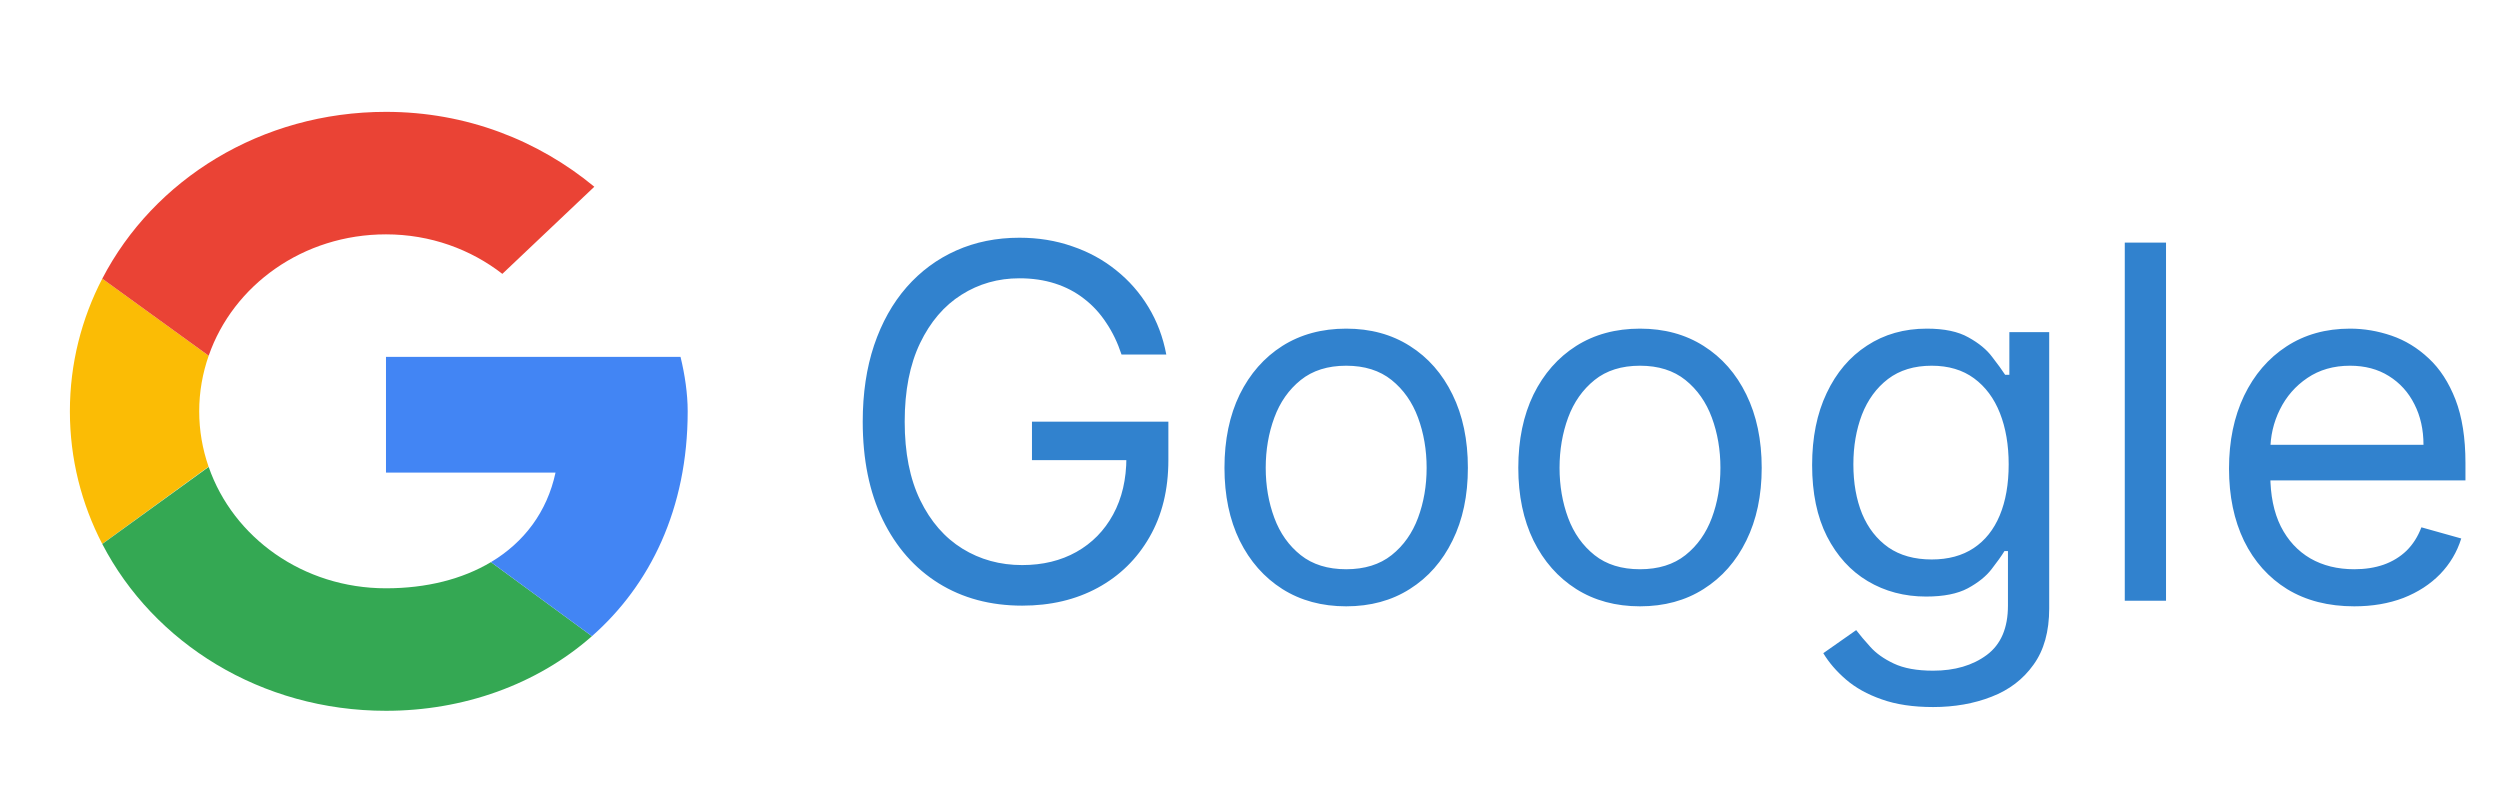
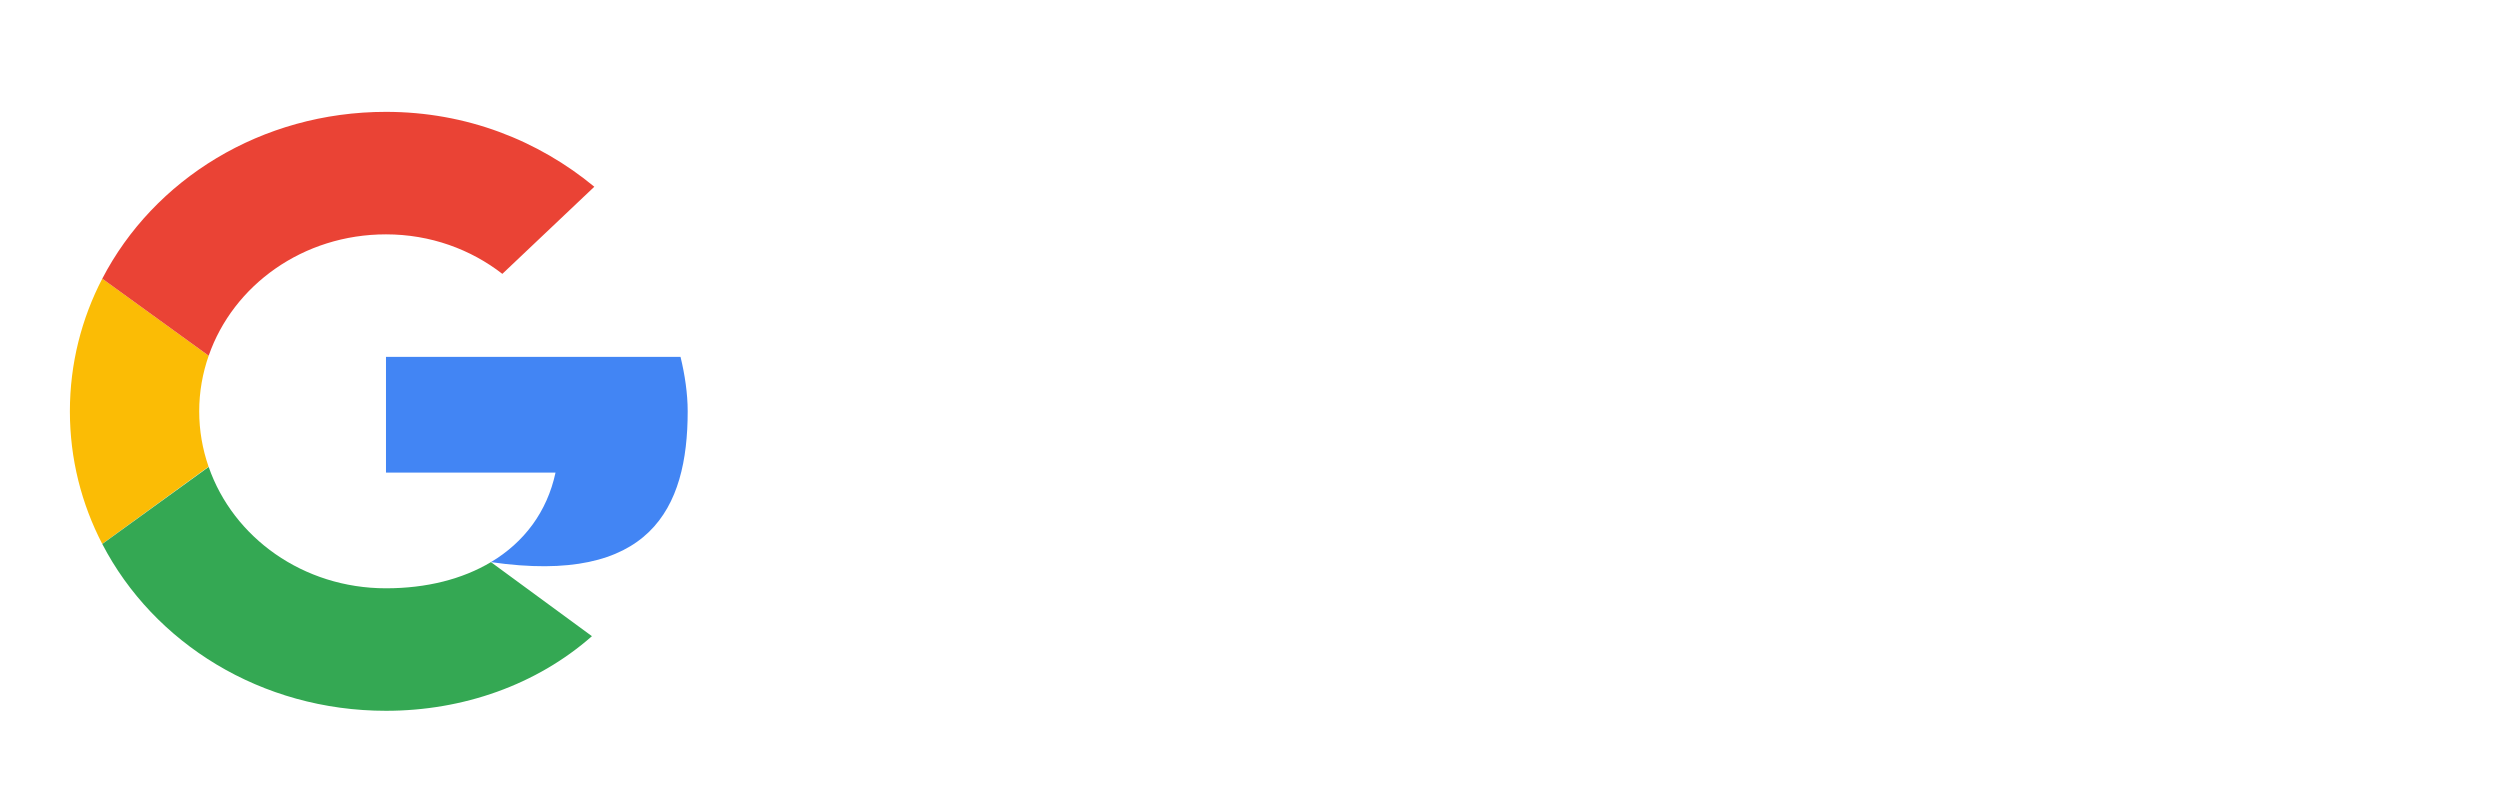
<svg xmlns="http://www.w3.org/2000/svg" width="66" height="21" viewBox="0 0 66 21" fill="none">
  <path fill-rule="evenodd" clip-rule="evenodd" d="M5.259 10.859C5.259 10.345 5.348 9.853 5.509 9.391L2.7 7.356C2.153 8.411 1.845 9.599 1.845 10.859C1.845 12.118 2.153 13.305 2.699 14.359L5.506 12.32C5.347 11.86 5.259 11.37 5.259 10.859Z" fill="#FBBC05" />
  <path fill-rule="evenodd" clip-rule="evenodd" d="M10.19 6.187C11.366 6.187 12.428 6.583 13.262 7.23L15.69 4.93C14.211 3.708 12.314 2.953 10.19 2.953C6.892 2.953 4.057 4.742 2.7 7.357L5.509 9.391C6.156 7.528 8.001 6.187 10.19 6.187Z" fill="#EA4335" />
  <path fill-rule="evenodd" clip-rule="evenodd" d="M10.19 15.531C8.001 15.531 6.156 14.191 5.509 12.327L2.7 14.361C4.057 16.976 6.892 18.765 10.19 18.765C12.225 18.765 14.168 18.08 15.627 16.795L12.961 14.84C12.209 15.289 11.262 15.531 10.19 15.531Z" fill="#34A853" />
-   <path fill-rule="evenodd" clip-rule="evenodd" d="M18.155 10.859C18.155 10.392 18.08 9.889 17.966 9.422H10.19V12.476H14.666C14.442 13.518 13.833 14.319 12.961 14.84L15.627 16.795C17.159 15.446 18.155 13.436 18.155 10.859Z" fill="#4285F4" />
-   <path d="M29.608 9.359C29.506 9.049 29.372 8.77 29.206 8.524C29.043 8.274 28.848 8.062 28.62 7.887C28.395 7.711 28.14 7.577 27.854 7.485C27.567 7.393 27.254 7.347 26.912 7.347C26.352 7.347 25.842 7.491 25.384 7.781C24.925 8.07 24.561 8.496 24.29 9.059C24.019 9.623 23.884 10.313 23.884 11.132C23.884 11.951 24.02 12.642 24.294 13.205C24.568 13.768 24.939 14.194 25.407 14.484C25.875 14.773 26.401 14.918 26.986 14.918C27.527 14.918 28.005 14.802 28.417 14.571C28.832 14.338 29.155 14.008 29.386 13.584C29.62 13.156 29.737 12.652 29.737 12.074L30.088 12.148H27.244V11.132H30.845V12.148C30.845 12.926 30.679 13.604 30.347 14.179C30.017 14.755 29.562 15.201 28.98 15.518C28.401 15.832 27.737 15.989 26.986 15.989C26.149 15.989 25.413 15.792 24.779 15.398C24.148 15.004 23.656 14.444 23.302 13.717C22.951 12.991 22.776 12.129 22.776 11.132C22.776 10.384 22.876 9.712 23.076 9.115C23.279 8.515 23.565 8.004 23.934 7.582C24.304 7.16 24.741 6.837 25.245 6.613C25.75 6.388 26.306 6.276 26.912 6.276C27.41 6.276 27.875 6.351 28.306 6.502C28.74 6.649 29.126 6.86 29.465 7.134C29.806 7.405 30.091 7.73 30.319 8.108C30.547 8.484 30.704 8.901 30.79 9.359H29.608ZM35.539 16.007C34.899 16.007 34.337 15.855 33.854 15.55C33.374 15.245 32.998 14.819 32.727 14.271C32.46 13.723 32.326 13.083 32.326 12.351C32.326 11.612 32.46 10.967 32.727 10.416C32.998 9.866 33.374 9.438 33.854 9.133C34.337 8.828 34.899 8.676 35.539 8.676C36.179 8.676 36.739 8.828 37.219 9.133C37.703 9.438 38.078 9.866 38.346 10.416C38.617 10.967 38.752 11.612 38.752 12.351C38.752 13.083 38.617 13.723 38.346 14.271C38.078 14.819 37.703 15.245 37.219 15.55C36.739 15.855 36.179 16.007 35.539 16.007ZM35.539 15.028C36.025 15.028 36.425 14.904 36.739 14.655C37.053 14.405 37.285 14.077 37.436 13.671C37.587 13.265 37.663 12.825 37.663 12.351C37.663 11.877 37.587 11.435 37.436 11.026C37.285 10.617 37.053 10.286 36.739 10.033C36.425 9.781 36.025 9.655 35.539 9.655C35.053 9.655 34.653 9.781 34.339 10.033C34.025 10.286 33.792 10.617 33.642 11.026C33.491 11.435 33.415 11.877 33.415 12.351C33.415 12.825 33.491 13.265 33.642 13.671C33.792 14.077 34.025 14.405 34.339 14.655C34.653 14.904 35.053 15.028 35.539 15.028ZM43.296 16.007C42.656 16.007 42.094 15.855 41.611 15.55C41.131 15.245 40.755 14.819 40.484 14.271C40.217 13.723 40.083 13.083 40.083 12.351C40.083 11.612 40.217 10.967 40.484 10.416C40.755 9.866 41.131 9.438 41.611 9.133C42.094 8.828 42.656 8.676 43.296 8.676C43.936 8.676 44.496 8.828 44.976 9.133C45.459 9.438 45.835 9.866 46.103 10.416C46.373 10.967 46.509 11.612 46.509 12.351C46.509 13.083 46.373 13.723 46.103 14.271C45.835 14.819 45.459 15.245 44.976 15.55C44.496 15.855 43.936 16.007 43.296 16.007ZM43.296 15.028C43.782 15.028 44.182 14.904 44.496 14.655C44.81 14.405 45.042 14.077 45.193 13.671C45.344 13.265 45.419 12.825 45.419 12.351C45.419 11.877 45.344 11.435 45.193 11.026C45.042 10.617 44.81 10.286 44.496 10.033C44.182 9.781 43.782 9.655 43.296 9.655C42.809 9.655 42.409 9.781 42.096 10.033C41.782 10.286 41.549 10.617 41.398 11.026C41.248 11.435 41.172 11.877 41.172 12.351C41.172 12.825 41.248 13.265 41.398 13.671C41.549 14.077 41.782 14.405 42.096 14.655C42.409 14.904 42.809 15.028 43.296 15.028ZM51.034 18.666C50.508 18.666 50.056 18.599 49.677 18.463C49.298 18.331 48.983 18.155 48.731 17.937C48.481 17.721 48.283 17.491 48.135 17.244L49.003 16.635C49.101 16.764 49.226 16.912 49.377 17.078C49.528 17.247 49.734 17.394 49.995 17.517C50.26 17.643 50.606 17.706 51.034 17.706C51.607 17.706 52.079 17.567 52.451 17.291C52.824 17.014 53.01 16.579 53.01 15.989V14.548H52.918C52.838 14.678 52.724 14.838 52.576 15.028C52.431 15.216 52.222 15.384 51.948 15.532C51.677 15.676 51.311 15.749 50.849 15.749C50.277 15.749 49.763 15.613 49.308 15.342C48.855 15.072 48.497 14.678 48.232 14.161C47.97 13.643 47.84 13.016 47.84 12.277C47.84 11.551 47.967 10.918 48.223 10.38C48.478 9.838 48.834 9.419 49.289 9.124C49.745 8.825 50.271 8.676 50.868 8.676C51.33 8.676 51.696 8.753 51.967 8.907C52.241 9.058 52.45 9.23 52.594 9.424C52.742 9.615 52.856 9.772 52.936 9.895H53.047V8.768H54.099V16.062C54.099 16.672 53.961 17.167 53.684 17.549C53.41 17.934 53.041 18.215 52.576 18.394C52.114 18.575 51.6 18.666 51.034 18.666ZM50.997 14.77C51.434 14.77 51.804 14.67 52.105 14.47C52.407 14.27 52.636 13.982 52.793 13.607C52.95 13.231 53.029 12.782 53.029 12.258C53.029 11.748 52.952 11.297 52.798 10.906C52.644 10.515 52.416 10.209 52.114 9.987C51.813 9.766 51.44 9.655 50.997 9.655C50.536 9.655 50.151 9.772 49.843 10.006C49.538 10.24 49.309 10.553 49.155 10.947C49.005 11.341 48.929 11.778 48.929 12.258C48.929 12.751 49.006 13.186 49.16 13.565C49.317 13.941 49.548 14.236 49.852 14.451C50.16 14.664 50.542 14.77 50.997 14.77ZM57.183 6.405V15.859H56.094V6.405H57.183ZM62.152 16.007C61.469 16.007 60.879 15.856 60.384 15.555C59.891 15.25 59.511 14.825 59.243 14.28C58.979 13.733 58.846 13.096 58.846 12.369C58.846 11.643 58.979 11.003 59.243 10.449C59.511 9.892 59.884 9.458 60.361 9.147C60.841 8.833 61.401 8.676 62.041 8.676C62.41 8.676 62.775 8.738 63.135 8.861C63.495 8.984 63.823 9.184 64.118 9.461C64.414 9.735 64.649 10.098 64.825 10.55C65 11.003 65.088 11.56 65.088 12.222V12.683H59.622V11.742H63.98C63.98 11.341 63.9 10.984 63.74 10.671C63.583 10.357 63.358 10.109 63.066 9.927C62.777 9.746 62.435 9.655 62.041 9.655C61.607 9.655 61.232 9.763 60.915 9.978C60.601 10.19 60.359 10.467 60.19 10.809C60.02 11.151 59.936 11.517 59.936 11.908V12.536C59.936 13.071 60.028 13.525 60.213 13.897C60.401 14.267 60.661 14.548 60.993 14.742C61.325 14.933 61.712 15.028 62.152 15.028C62.438 15.028 62.697 14.988 62.927 14.908C63.161 14.825 63.363 14.702 63.532 14.539C63.701 14.373 63.832 14.167 63.925 13.921L64.977 14.216C64.866 14.573 64.68 14.887 64.418 15.158C64.157 15.425 63.834 15.635 63.449 15.786C63.064 15.933 62.632 16.007 62.152 16.007Z" fill="#3182CE" />
+   <path fill-rule="evenodd" clip-rule="evenodd" d="M18.155 10.859C18.155 10.392 18.08 9.889 17.966 9.422H10.19V12.476H14.666C14.442 13.518 13.833 14.319 12.961 14.84C17.159 15.446 18.155 13.436 18.155 10.859Z" fill="#4285F4" />
</svg>